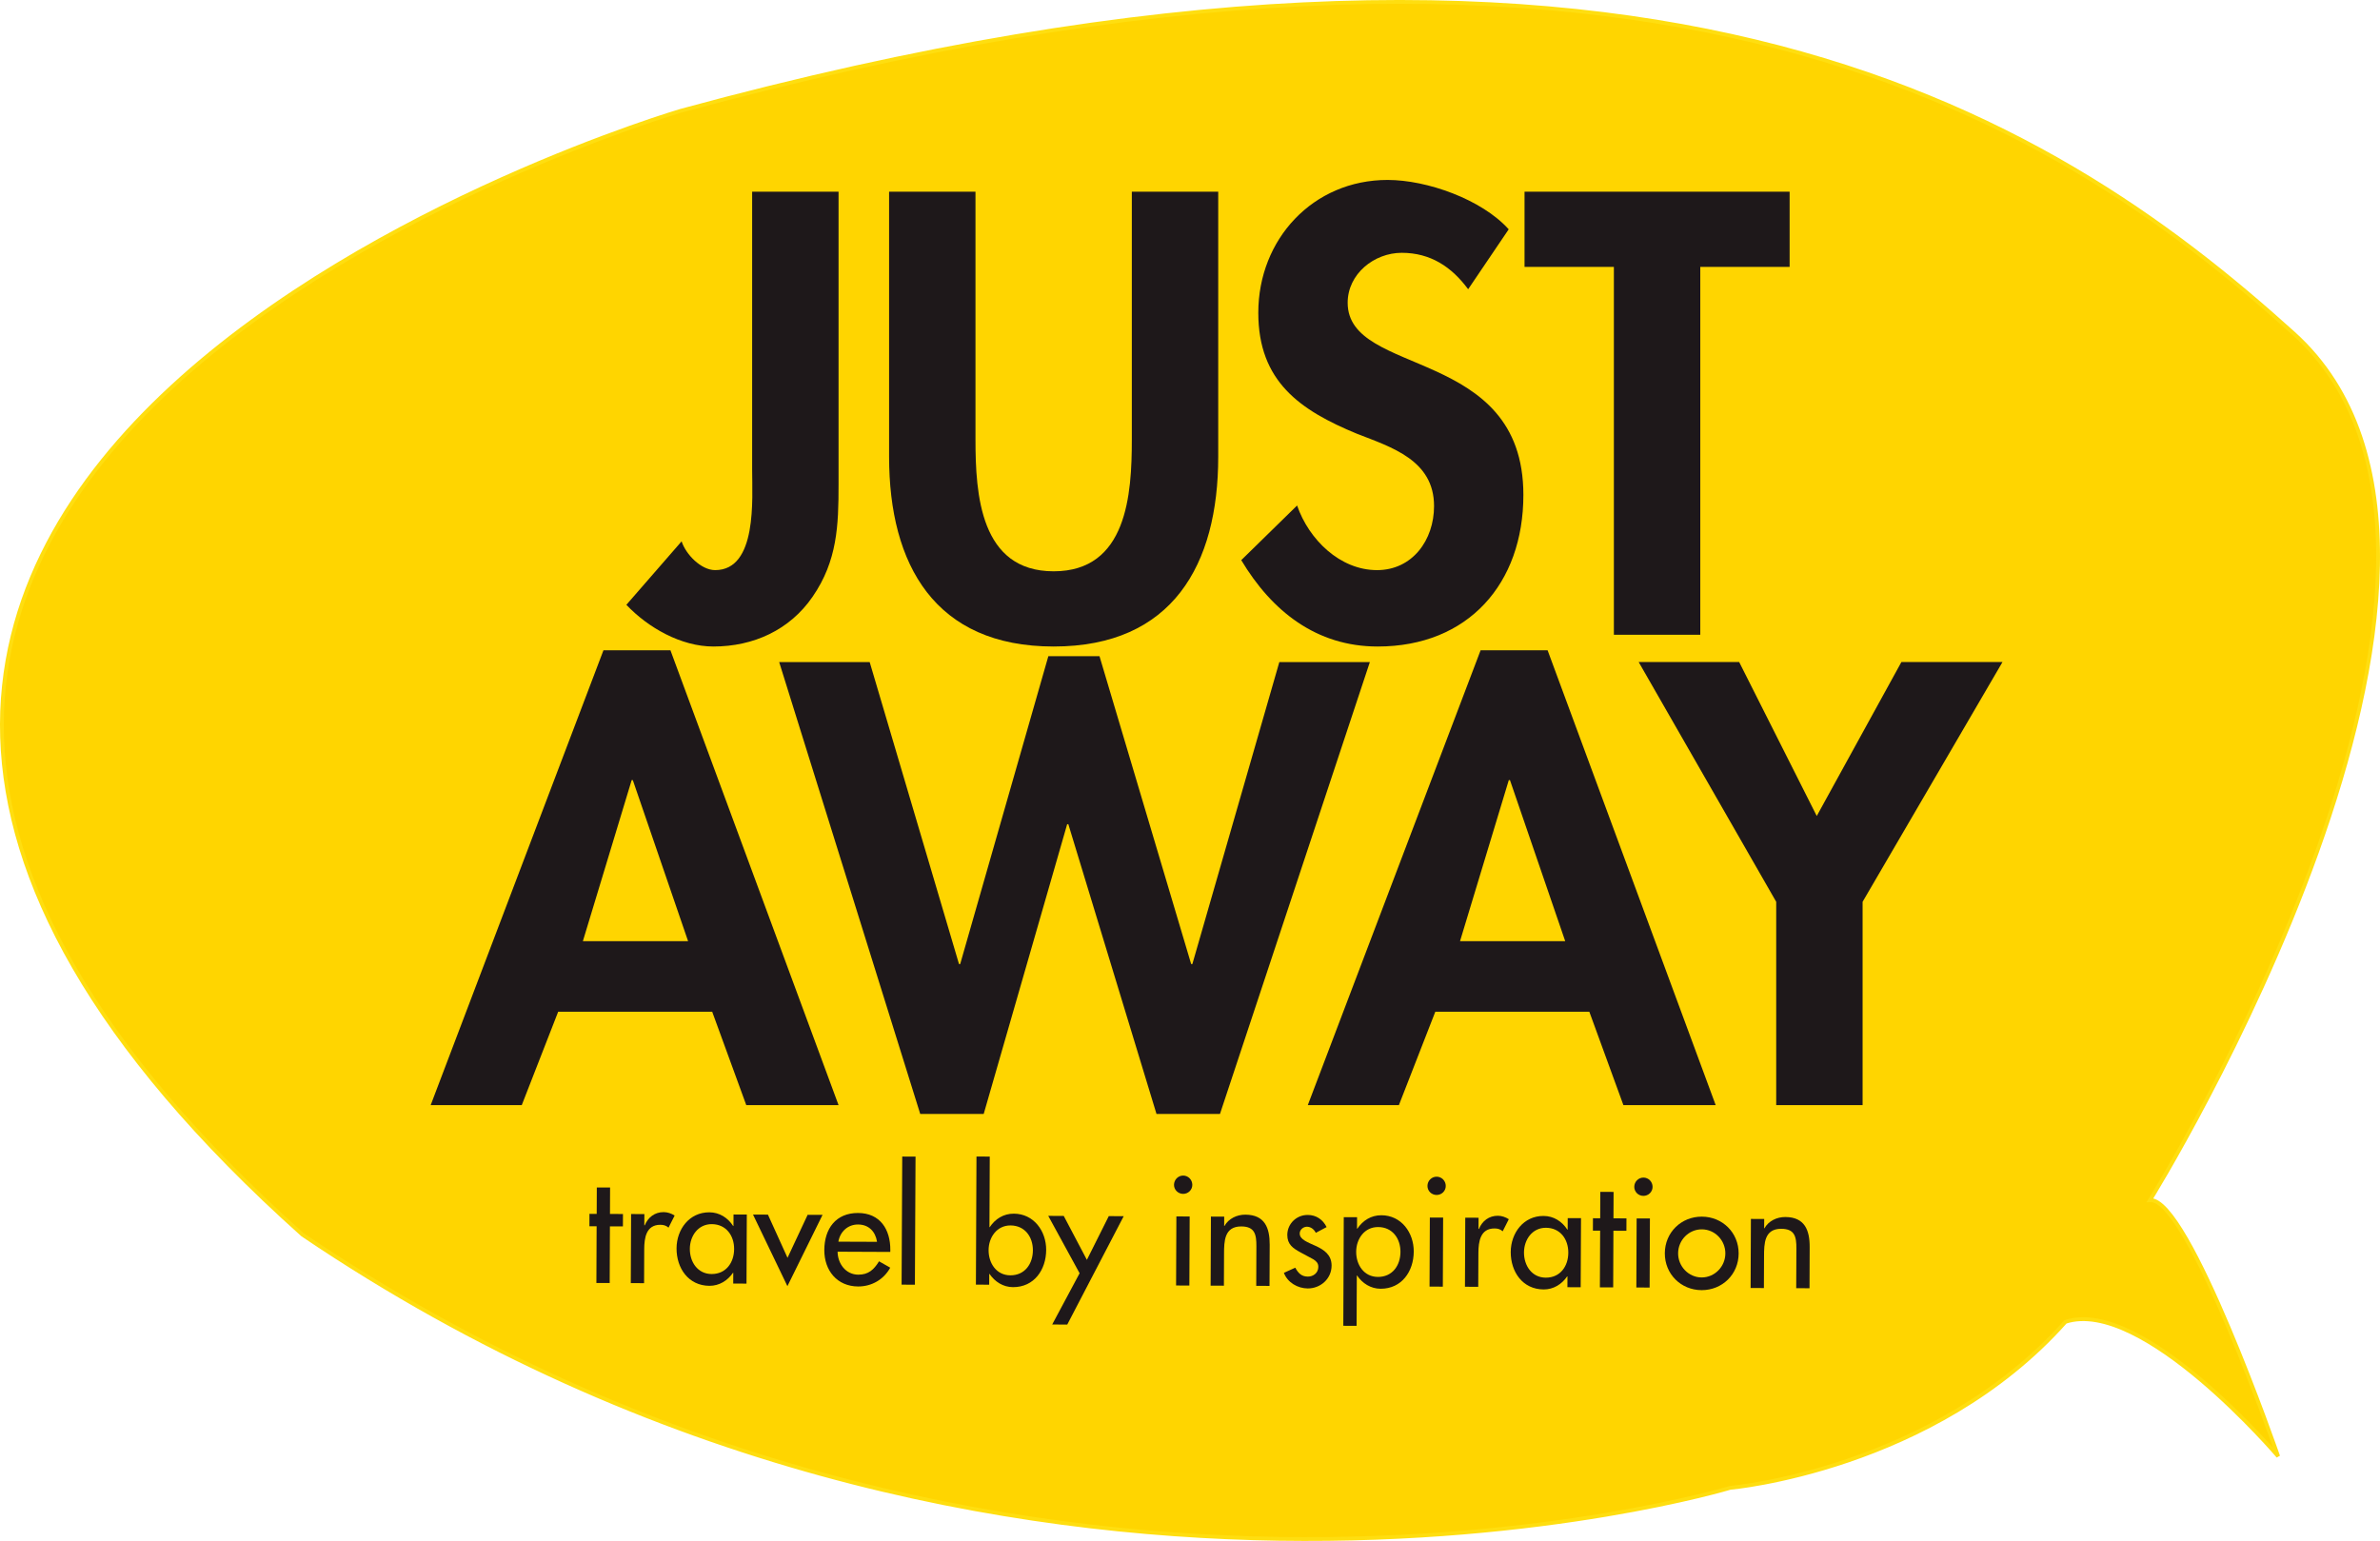
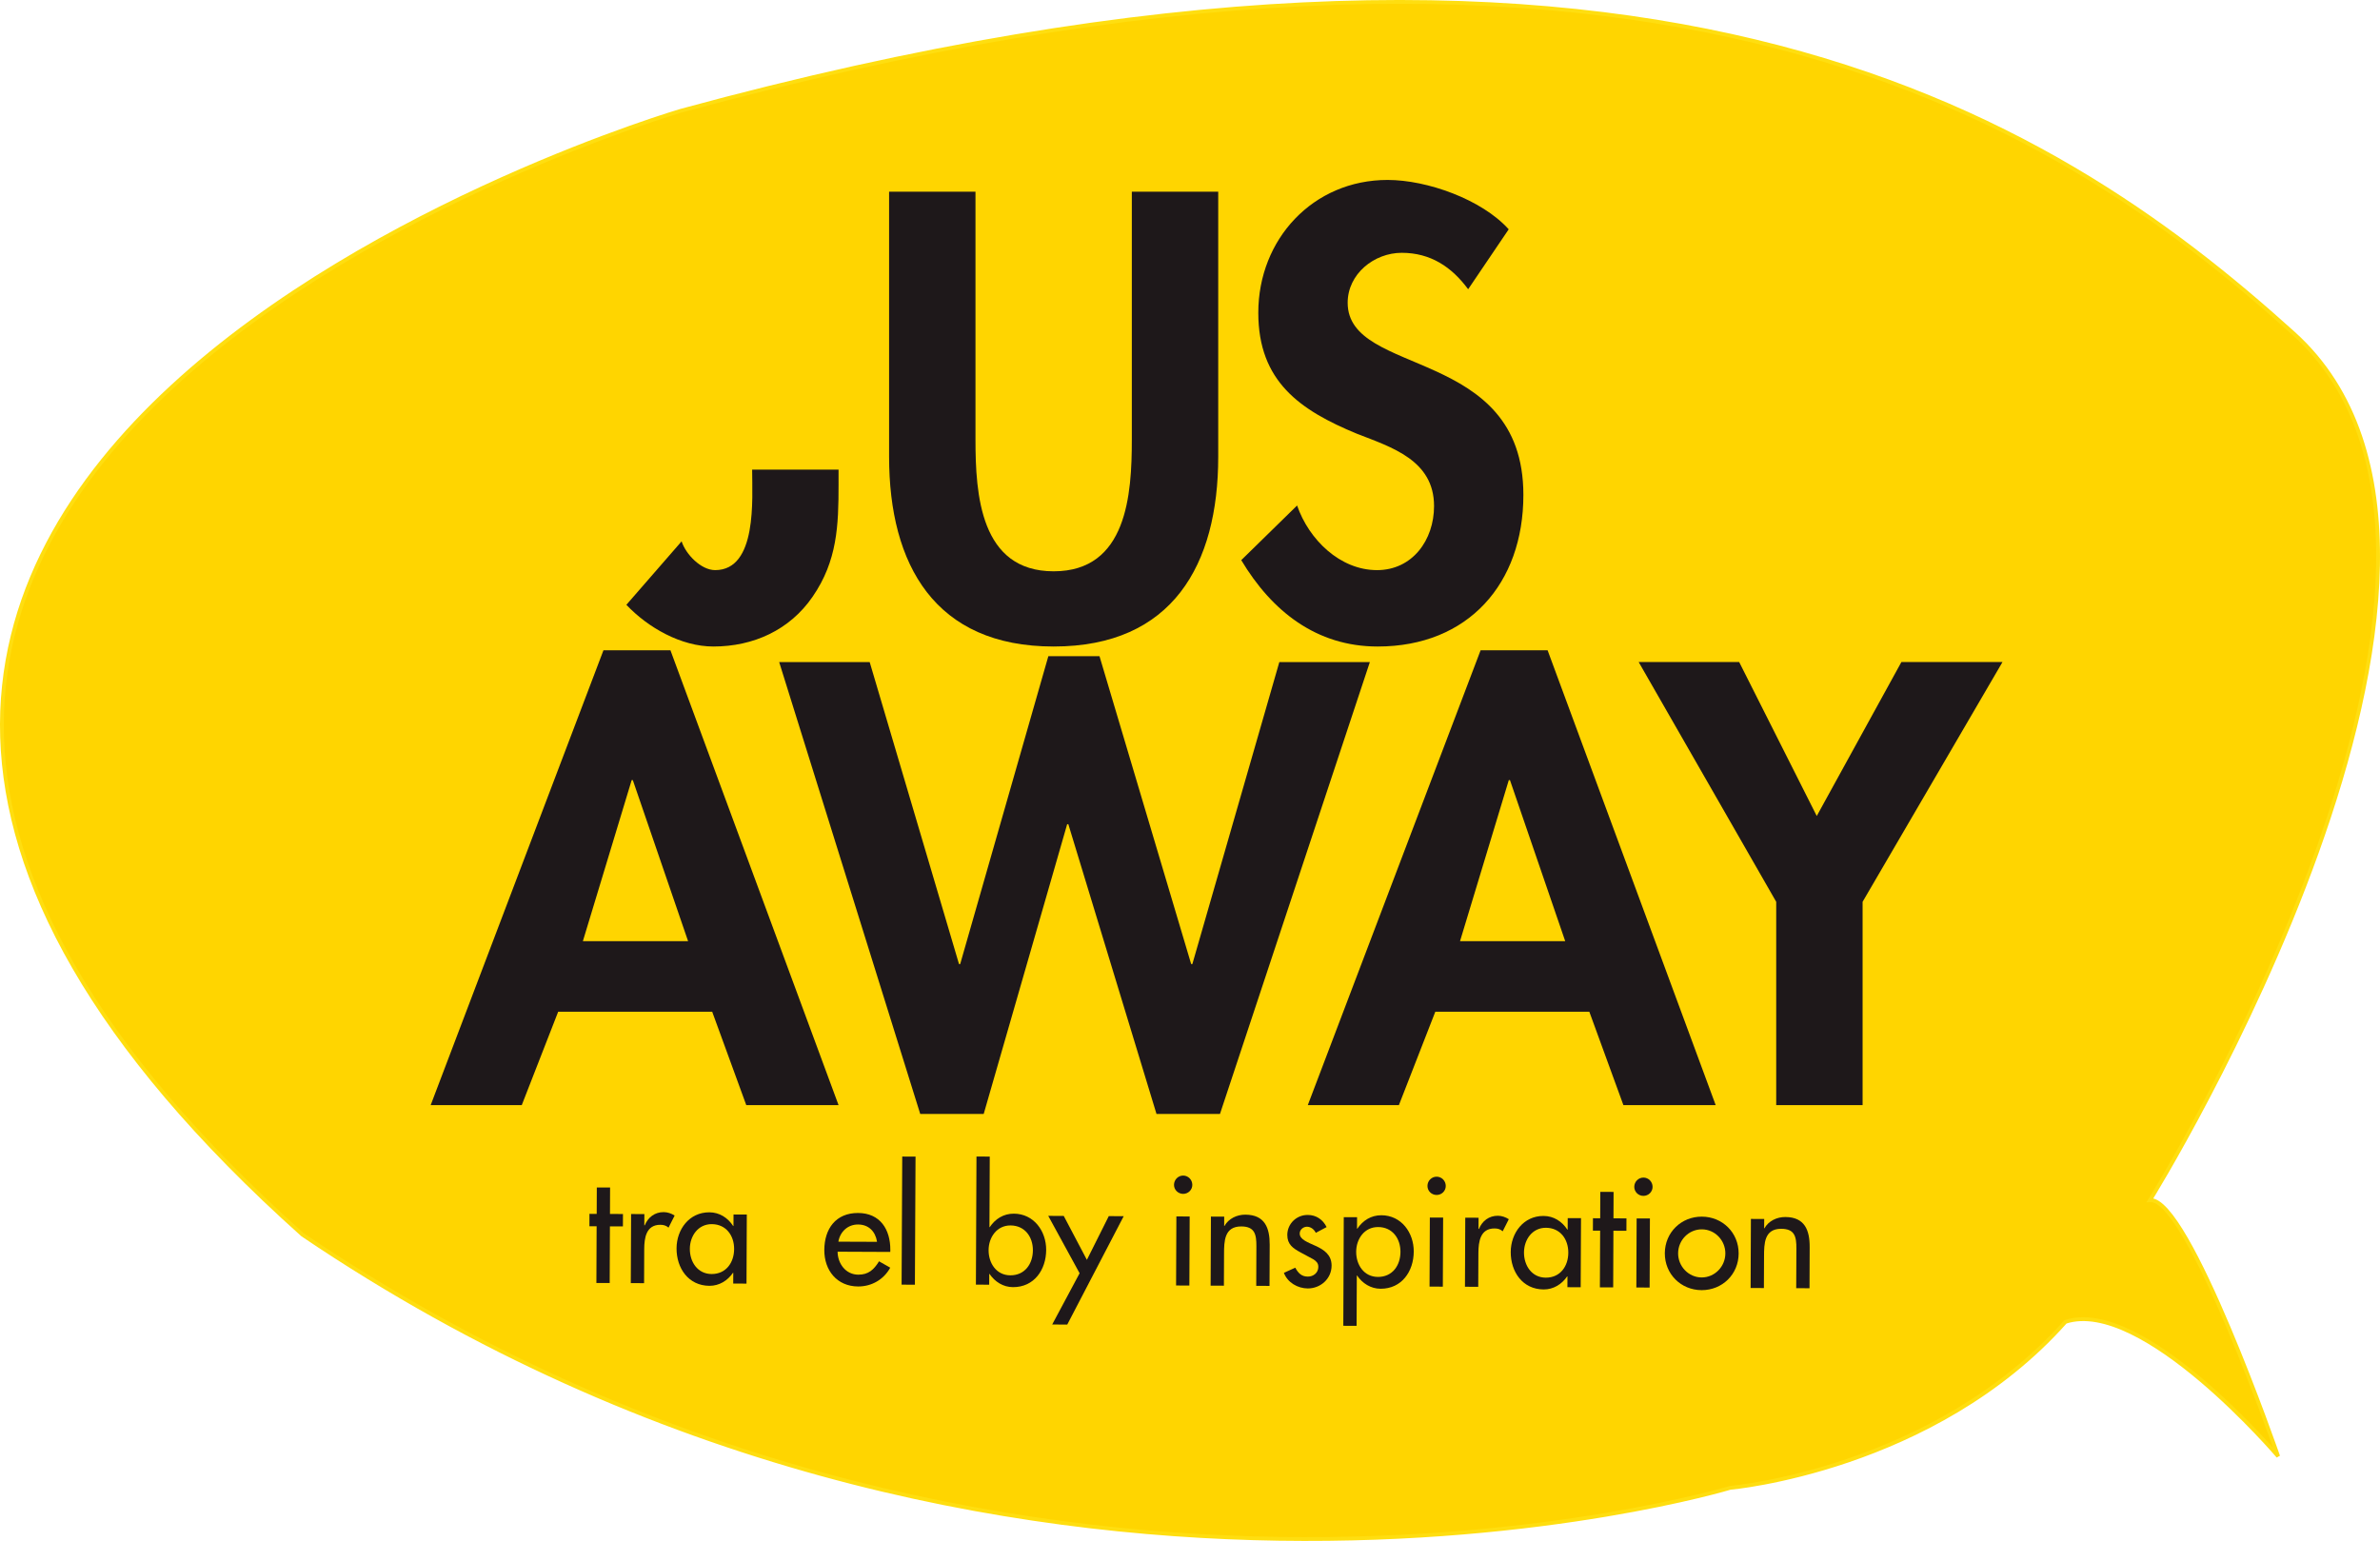
<svg xmlns="http://www.w3.org/2000/svg" version="1.0" id="Ebene_1" x="0px" y="0px" width="454.027px" height="294.017px" viewBox="0 0 454.027 294.017" enable-background="new 0 0 454.027 294.017" xml:space="preserve">
  <g>
    <path fill="#FFD500" d="M434.599,277.871c0,0-17.147-49.428-24.447-48.883c0,0,75.699-121.723,27.402-165.362   C390.898,21.475,312.806-28.703,129.907,21.13c0,0-234.794,68.929-72.184,214.469c133.522,90.318,272.337,48.285,272.337,48.285   s38.752-3.371,63.967-31.674C408.72,247.429,434.599,277.871,434.599,277.871" />
    <path fill="none" stroke="#FFDE10" stroke-width="0.728" d="M434.599,277.871c0,0-17.147-49.428-24.447-48.883   c0,0,75.699-121.723,27.402-165.362C390.898,21.475,312.806-28.703,129.907,21.13c0,0-234.794,68.929-72.184,214.469   c133.522,90.318,272.337,48.285,272.337,48.285s38.752-3.371,63.967-31.674C408.72,247.429,434.599,277.871,434.599,277.871z" />
    <polygon fill="#1E181A" points="116.309,244.806 113.773,244.794 113.817,233.98 112.441,233.972 112.449,231.607 113.831,231.617    113.852,226.574 116.384,226.583 116.365,231.626 118.842,231.636 118.833,234.001 116.353,233.994  " />
    <path fill="#1E181A" d="M122.914,233.792H123c0.629-1.543,1.927-2.527,3.618-2.516c0.73,0.004,1.462,0.256,2.08,0.656l-1.165,2.305   c-0.45-0.398-0.956-0.541-1.548-0.541c-2.733-0.016-3.08,2.52-3.089,4.662l-0.026,6.477l-2.536-0.016l0.059-13.178l2.533,0.014   L122.914,233.792z" />
    <path fill="#1E181A" d="M142.409,244.916l-2.533-0.008l0.007-2.057h-0.053c-1.021,1.487-2.604,2.492-4.486,2.487   c-4.03-0.019-6.297-3.382-6.279-7.153c0.014-3.604,2.421-6.887,6.254-6.873c1.94,0.01,3.514,1.031,4.548,2.615h0.057l0.009-2.199   l2.535,0.012L142.409,244.916z M140.047,238.318c0.012-2.563-1.529-4.734-4.26-4.748c-2.618-0.014-4.178,2.262-4.186,4.709   c-0.015,2.482,1.468,4.795,4.145,4.81C138.502,243.101,140.037,240.908,140.047,238.318" />
-     <polygon fill="#1E181A" points="150.233,239.994 154.072,231.789 156.914,231.802 150.212,245.402 143.652,231.746    146.497,231.755  " />
    <path fill="#1E181A" d="M159.786,238.828c0.021,2.25,1.529,4.369,3.95,4.383c1.945,0.006,2.989-0.973,3.955-2.549l2.136,1.218   c-1.251,2.28-3.566,3.593-6.128,3.583c-4.029-0.02-6.465-3.072-6.447-6.959c0.018-4.055,2.198-7.084,6.449-7.064   c4.198,0.02,6.157,3.125,6.143,7.035l-0.007,0.396L159.786,238.828z M167.311,236.943c-0.301-1.969-1.592-3.299-3.615-3.305   c-1.973-0.014-3.443,1.391-3.76,3.277L167.311,236.943z" />
    <rect x="172.144" y="220.611" transform="matrix(1 0.005 -0.005 1 1.077 -0.798)" fill="#1E181A" width="2.537" height="24.442" />
    <path fill="#1E181A" d="M186.28,220.666l2.533,0.014l-0.059,13.463h0.056c1.05-1.576,2.631-2.582,4.601-2.574   c3.801,0.018,6.182,3.318,6.164,6.926c-0.015,3.771-2.279,7.111-6.337,7.095c-1.859-0.005-3.457-1.028-4.467-2.524h-0.055   l-0.012,2.057l-2.533-0.01L186.28,220.666z M197.042,238.568c0.012-2.563-1.53-4.734-4.261-4.75   c-2.618-0.012-4.177,2.264-4.189,4.711c-0.007,2.48,1.471,4.793,4.148,4.807C195.501,243.345,197.029,241.16,197.042,238.568" />
    <polygon fill="#1E181A" points="199.972,231.992 202.929,232.005 207.342,240.384 211.519,232.039 214.365,232.053    203.597,252.732 200.726,252.718 205.953,242.943  " />
    <path fill="#1E181A" d="M227.455,226.085c-0.004,0.957-0.796,1.713-1.75,1.711c-0.957-0.008-1.747-0.77-1.743-1.727   c0.01-0.984,0.799-1.773,1.757-1.768C226.675,224.308,227.458,225.098,227.455,226.085 M226.892,245.287l-2.533-0.012l0.056-13.176   l2.536,0.012L226.892,245.287z" />
    <path fill="#1E181A" d="M233.533,233.912h0.055c0.795-1.404,2.373-2.158,3.98-2.15c3.716,0.014,4.663,2.525,4.648,5.736   l-0.033,7.855l-2.533-0.01l0.029-7.551c0.01-2.246-0.29-3.77-2.882-3.785c-3.265-0.01-3.28,2.861-3.289,5.256l-0.027,6.051   l-2.533-0.007l0.058-13.179l2.532,0.006L233.533,233.912z" />
    <path fill="#1E181A" d="M251.012,235.226c-0.307-0.646-0.952-1.158-1.683-1.164c-0.703,0-1.383,0.559-1.385,1.291   c-0.004,1.156,1.512,1.668,3.057,2.379c1.547,0.709,3.034,1.674,3.024,3.758c-0.013,2.506-2.104,4.355-4.551,4.35   c-1.913-0.014-3.855-1.119-4.549-2.98l2.174-0.979c0.53,0.991,1.174,1.695,2.384,1.699c1.07,0.008,2.003-0.721,2.01-1.848   c0.001-0.703-0.338-1.045-0.923-1.439l-2.474-1.332c-1.459-0.795-2.527-1.531-2.521-3.334c0.012-2.143,1.765-3.824,3.903-3.811   c1.606,0.002,2.896,0.885,3.596,2.318L251.012,235.226z" />
    <path fill="#1E181A" d="M258.875,234.441h0.057c1.049-1.568,2.629-2.576,4.599-2.568c3.803,0.018,6.183,3.324,6.166,6.928   c-0.013,3.771-2.284,7.113-6.337,7.096c-1.861-0.01-3.462-1.027-4.469-2.523h-0.055l-0.042,9.598l-2.534-0.008l0.088-20.727   l2.538,0.012L258.875,234.441z M267.162,238.873c0.011-2.563-1.531-4.738-4.257-4.748c-2.621-0.014-4.179,2.26-4.19,4.711   c-0.015,2.479,1.468,4.797,4.146,4.805C265.62,243.652,267.152,241.462,267.162,238.873" />
    <path fill="#1E181A" d="M275.806,226.292c-0.001,0.959-0.796,1.719-1.753,1.711c-0.958-0.004-1.743-0.766-1.738-1.723   c0.002-0.986,0.795-1.771,1.755-1.766C275.021,224.517,275.81,225.308,275.806,226.292 M275.246,245.498l-2.535-0.01l0.057-13.178   l2.534,0.012L275.246,245.498z" />
    <path fill="#1E181A" d="M282.053,234.488h0.083c0.625-1.545,1.924-2.523,3.616-2.518c0.732,0.006,1.464,0.26,2.079,0.658   l-1.165,2.305c-0.446-0.398-0.952-0.541-1.545-0.541c-2.733-0.016-3.079,2.518-3.09,4.656L282,245.525l-2.533-0.008l0.059-13.18   l2.537,0.012L282.053,234.488z" />
    <path fill="#1E181A" d="M301.544,245.611l-2.531-0.008l0.008-2.059h-0.058c-1.021,1.489-2.603,2.494-4.488,2.486   c-4.024-0.018-6.291-3.379-6.276-7.146c0.017-3.607,2.425-6.893,6.254-6.877c1.945,0.01,3.514,1.029,4.552,2.613h0.057l0.008-2.199   l2.536,0.01L301.544,245.611z M299.182,239.013c0.008-2.563-1.53-4.736-4.262-4.75c-2.621-0.012-4.177,2.264-4.192,4.711   c-0.007,2.48,1.475,4.795,4.152,4.807C297.641,243.794,299.173,241.603,299.182,239.013" />
    <polygon fill="#1E181A" points="307.744,245.64 305.207,245.63 305.256,234.814 303.875,234.81 303.884,232.443 305.264,232.449    305.286,227.411 307.819,227.421 307.798,232.464 310.276,232.472 310.267,234.837 307.788,234.826  " />
    <path fill="#1E181A" d="M315.259,226.468c-0.006,0.955-0.8,1.715-1.757,1.709c-0.953-0.002-1.74-0.768-1.736-1.729   c0.004-0.984,0.802-1.768,1.755-1.762C314.478,224.691,315.263,225.478,315.259,226.468 M314.695,245.669l-2.533-0.01l0.055-13.178   l2.533,0.008L314.695,245.669z" />
    <path fill="#1E181A" d="M331.678,239.181c-0.017,3.969-3.127,6.996-7.072,6.984c-3.946-0.02-7.025-3.072-7.011-7.047   c0.019-3.965,3.131-6.996,7.069-6.979C328.609,232.16,331.694,235.21,331.678,239.181 M320.13,239.128   c-0.011,2.482,1.98,4.602,4.488,4.613c2.503,0.008,4.516-2.093,4.523-4.572c0.013-2.504-1.976-4.596-4.483-4.607   C322.154,234.554,320.143,236.626,320.13,239.128" />
    <path fill="#1E181A" d="M336.542,234.361h0.056c0.791-1.406,2.378-2.16,3.984-2.15c3.712,0.016,4.659,2.527,4.645,5.738   l-0.029,7.854l-2.539-0.012l0.035-7.547c0.01-2.254-0.291-3.773-2.886-3.785c-3.266-0.012-3.276,2.859-3.286,5.257l-0.027,6.048   l-2.536-0.007l0.057-13.181l2.537,0.01L336.542,234.361z" />
-     <path fill="#1E181A" d="M159.97,92.413c0,7.851-0.226,14.575-4.933,21.417c-4.374,6.391-11.327,9.527-18.948,9.527   c-6.166,0-12.449-3.586-16.598-7.957l10.54-12.113c0.785,2.467,3.699,5.494,6.395,5.494c8.071,0,7.06-13.679,7.06-19.17V36.576   h16.484V92.413z" />
+     <path fill="#1E181A" d="M159.97,92.413c0,7.851-0.226,14.575-4.933,21.417c-4.374,6.391-11.327,9.527-18.948,9.527   c-6.166,0-12.449-3.586-16.598-7.957l10.54-12.113c0.785,2.467,3.699,5.494,6.395,5.494c8.071,0,7.06-13.679,7.06-19.17h16.484V92.413z" />
    <path fill="#1E181A" d="M169.61,36.576h16.48V83.89c0,10.428,0.898,25.116,14.913,25.116c14.017,0,14.913-14.688,14.913-25.116   V36.576h16.482V87.14c0,20.632-8.747,36.217-31.395,36.217c-22.646,0-31.393-15.585-31.393-36.217V36.576z" />
    <path fill="#1E181A" d="M280.076,55.188c-3.143-4.262-7.18-6.951-12.67-6.951c-5.271,0-10.314,4.036-10.314,9.531   c0,14.238,33.521,8.293,33.521,36.664c0,16.93-10.537,28.926-27.805,28.926c-11.662,0-20.184-6.727-26.016-16.481l10.652-10.427   c2.246,6.504,8.188,12.332,15.25,12.332c6.725,0,10.877-5.717,10.877-12.22c0-8.747-8.074-11.212-14.688-13.792   c-10.877-4.485-18.84-9.976-18.84-23.097c0-14.016,10.428-25.339,24.668-25.339c7.518,0,17.943,3.698,23.102,9.418L280.076,55.188z   " />
-     <polygon fill="#1E181A" points="324.359,121.113 307.876,121.113 307.876,50.925 290.833,50.925 290.833,36.576 341.402,36.576    341.402,50.925 324.359,50.925  " />
    <path fill="#1E181A" d="M106.485,193.035l-6.95,17.828H82.158l32.961-86.787h12.779l32.072,86.787h-17.605l-6.504-17.828H106.485z    M120.723,148.854h-0.222l-9.308,30.724h20.072L120.723,148.854z" />
    <polygon fill="#1E181A" points="182.949,183.951 183.171,183.951 199.992,125.198 209.747,125.198 227.238,183.951    227.462,183.951 244.056,126.323 261.326,126.323 232.732,212.541 220.621,212.541 203.805,157.267 203.578,157.267    187.659,212.541 175.549,212.541 148.64,126.323 165.906,126.323  " />
    <path fill="#1E181A" d="M273.812,193.035l-6.949,17.828h-17.379l32.967-86.787h12.781l32.066,86.787h-17.604l-6.504-17.828H273.812   z M288.054,148.854h-0.225l-9.303,30.724h20.066L288.054,148.854z" />
    <polygon fill="#1E181A" points="312.607,126.322 331.779,126.322 346.578,155.695 362.724,126.322 382.009,126.322    355.324,172.068 355.324,210.862 338.843,210.862 338.843,172.068  " />
  </g>
</svg>